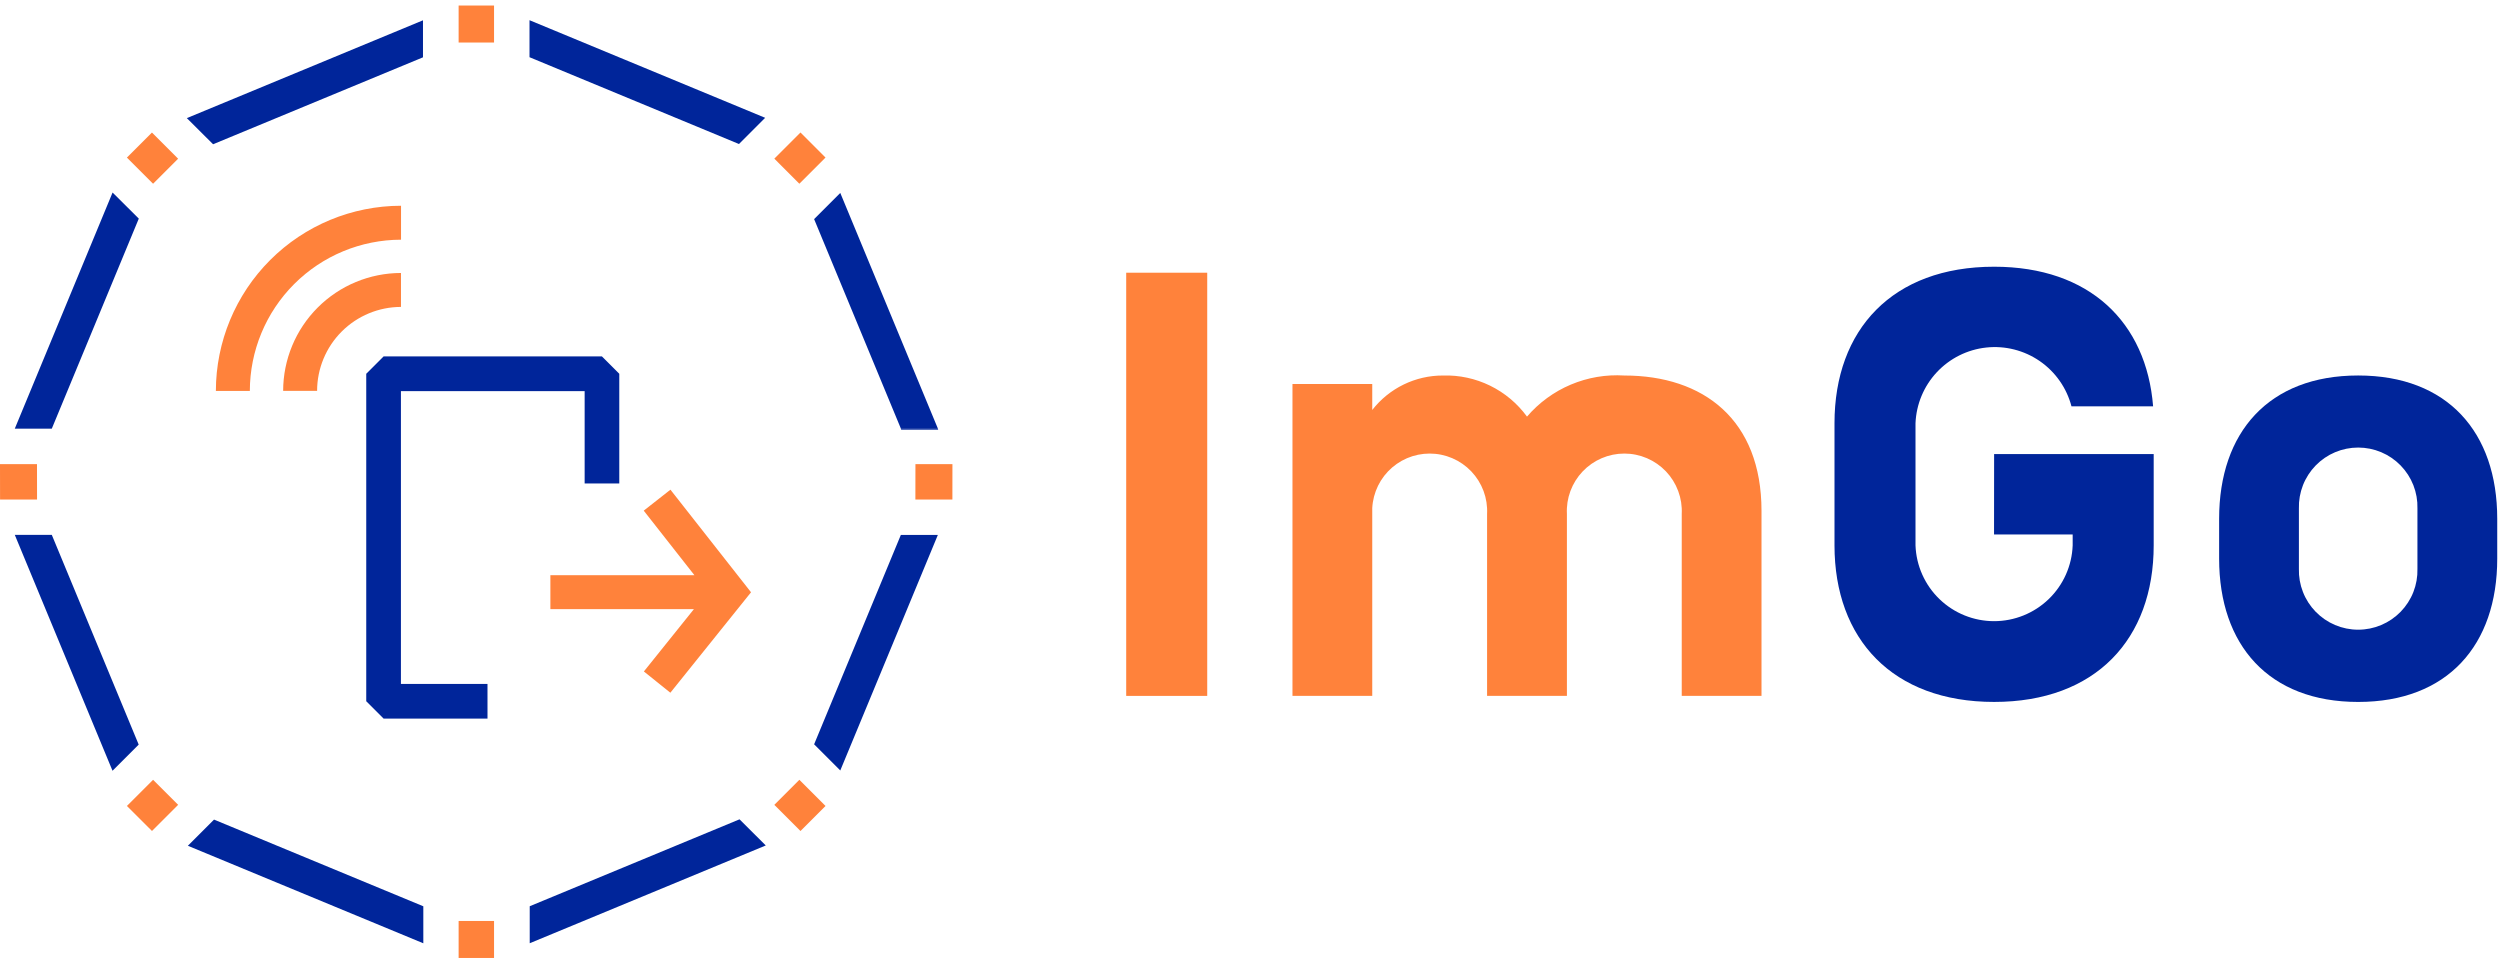
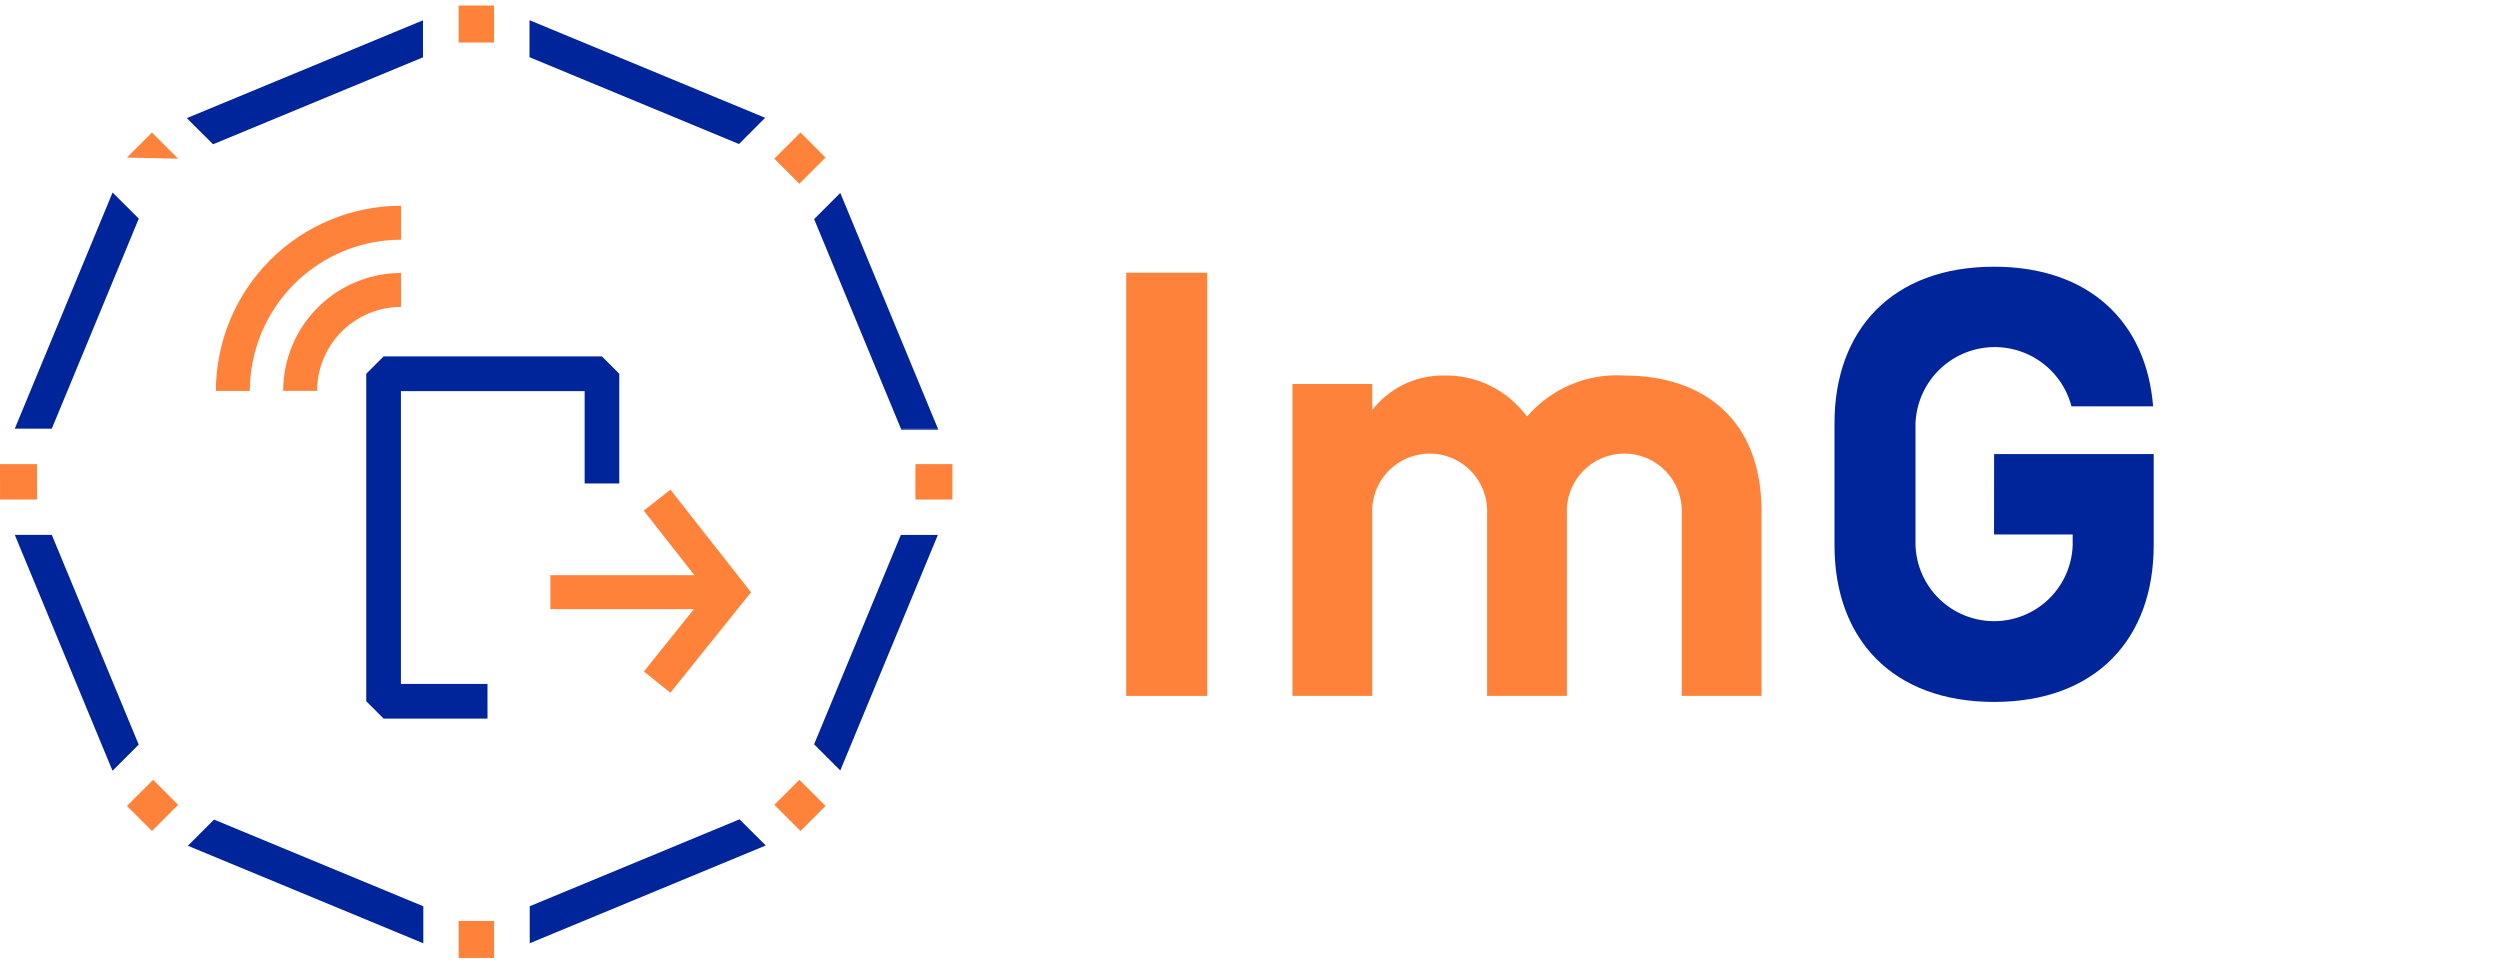
<svg xmlns="http://www.w3.org/2000/svg" width="189" height="73" viewBox="0 0 189 73" fill="none">
  <g clip-path="url(#clip0_1709_27088)">
    <path d="M23.973 29.549H21.406C21.409 27.186 22.348 24.922 24.018 23.251C25.688 21.58 27.952 20.64 30.314 20.637V23.203C28.633 23.206 27.021 23.876 25.832 25.065C24.643 26.255 23.974 27.867 23.973 29.549Z" fill="#FF823B" />
    <path d="M18.888 29.553H16.32C16.325 25.841 17.801 22.284 20.425 19.659C23.049 17.035 26.607 15.559 30.318 15.555V18.121C27.288 18.125 24.382 19.331 22.24 21.474C20.097 23.617 18.892 26.522 18.888 29.553Z" fill="#FF823B" />
    <path d="M36.855 54.326H29L27.688 53.013V28.258L29 26.945H45.506L46.818 28.258V36.552H44.199V29.568H30.31V51.707H36.854L36.855 54.326Z" fill="#00259A" />
    <path d="M50.685 37.02L48.666 38.605L52.496 43.483H41.609V46.049H52.461L48.677 50.763L50.679 52.37L56.778 44.776L50.685 37.02Z" fill="#FF823B" />
    <path d="M91.266 52.61H85.141V20.617H91.266V52.61Z" fill="#FF823B" />
    <path d="M118.459 52.609H112.423V38.854C112.453 38.265 112.363 37.677 112.158 37.125C111.953 36.572 111.638 36.067 111.232 35.64C110.826 35.214 110.338 34.874 109.796 34.641C109.255 34.409 108.672 34.289 108.083 34.289C107.494 34.289 106.911 34.409 106.369 34.641C105.828 34.874 105.339 35.214 104.933 35.64C104.527 36.067 104.212 36.572 104.008 37.125C103.803 37.677 103.713 38.265 103.742 38.854V52.609H97.711V29.029H103.742V30.994C104.376 30.18 105.187 29.523 106.114 29.071C107.041 28.619 108.059 28.386 109.089 28.389C110.321 28.351 111.543 28.615 112.65 29.156C113.757 29.698 114.715 30.501 115.441 31.496C116.343 30.444 117.476 29.616 118.752 29.077C120.028 28.538 121.412 28.302 122.794 28.389C128.782 28.389 133.17 31.724 133.17 38.625V52.609H127.139V38.854C127.169 38.265 127.078 37.677 126.873 37.125C126.669 36.572 126.354 36.067 125.948 35.64C125.542 35.214 125.053 34.874 124.512 34.641C123.97 34.409 123.387 34.289 122.798 34.289C122.209 34.289 121.626 34.409 121.085 34.641C120.543 34.874 120.055 35.214 119.649 35.64C119.243 36.067 118.928 36.572 118.723 37.125C118.518 37.677 118.428 38.265 118.458 38.854L118.459 52.609Z" fill="#FF823B" />
    <path d="M150.755 34.328H162.819V41.229C162.819 48.311 158.438 53.066 150.755 53.066C143.072 53.066 138.688 48.311 138.688 41.229V31.998C138.688 24.916 143.067 20.164 150.755 20.164C157.974 20.164 162.271 24.366 162.775 30.721H156.604C156.24 29.33 155.39 28.116 154.206 27.299C153.023 26.483 151.585 26.119 150.156 26.274C148.727 26.429 147.402 27.093 146.421 28.143C145.44 29.195 144.869 30.563 144.812 32V41.23C144.867 42.769 145.518 44.225 146.626 45.294C147.734 46.362 149.213 46.96 150.753 46.96C152.292 46.96 153.771 46.362 154.88 45.294C155.988 44.225 156.638 42.769 156.694 41.23V40.407H150.749L150.755 34.328Z" fill="#00259A" />
-     <path d="M167.766 39.218C167.766 32.683 171.513 28.387 178.277 28.387C185.042 28.387 188.791 32.683 188.791 39.218V42.234C188.791 48.771 185.036 53.067 178.277 53.067C171.519 53.067 167.766 48.771 167.766 42.234V39.218ZM182.758 38.435C182.774 37.837 182.67 37.242 182.452 36.684C182.234 36.127 181.906 35.619 181.488 35.19C181.071 34.761 180.572 34.42 180.02 34.187C179.469 33.955 178.876 33.835 178.277 33.835C177.679 33.835 177.086 33.955 176.535 34.187C175.983 34.42 175.484 34.761 175.066 35.19C174.649 35.619 174.321 36.127 174.103 36.684C173.885 37.242 173.781 37.837 173.797 38.435V43.004C173.781 43.602 173.885 44.198 174.103 44.755C174.321 45.313 174.649 45.821 175.066 46.25C175.484 46.678 175.983 47.019 176.535 47.252C177.086 47.485 177.679 47.605 178.277 47.605C178.876 47.605 179.469 47.485 180.02 47.252C180.572 47.019 181.071 46.678 181.488 46.25C181.906 45.821 182.234 45.313 182.452 44.755C182.67 44.198 182.774 43.602 182.758 43.004V38.435Z" fill="#00259A" />
    <path d="M3.915 40.434H1.117L8.506 58.27L10.485 56.291L3.915 40.434Z" fill="#00259A" />
    <path d="M70.902 40.441H68.104L61.547 56.27L63.525 58.248L70.902 40.441Z" fill="#00259A" />
    <path d="M61.547 16.564L68.115 32.422H70.913L63.525 14.586L61.547 16.564Z" fill="#00259A" />
    <path d="M70.931 32.483L70.907 32.426H68.109L68.133 32.484L70.931 32.483Z" fill="#00259A" />
-     <path d="M9.594 11.913L11.487 10.02L13.465 11.998L11.572 13.891L9.594 11.913Z" fill="#FF823B" />
+     <path d="M9.594 11.913L11.487 10.02L13.465 11.998L9.594 11.913Z" fill="#FF823B" />
    <path d="M58.539 60.847L60.432 58.953L62.41 60.931L60.517 62.825L58.539 60.847Z" fill="#FF823B" />
    <path d="M34.672 0.418H37.35V3.215H34.672V0.418Z" fill="#FF823B" />
    <path d="M34.672 69.625H37.35V72.422H34.672V69.625Z" fill="#FF823B" />
    <path d="M11.572 58.953L9.594 60.931L11.49 62.822L13.468 60.844L11.572 58.953Z" fill="#FF823B" />
    <path d="M60.43 13.89L62.408 11.912L60.517 10.016L58.539 11.994L60.43 13.89Z" fill="#FF823B" />
    <path d="M2.797 35.086H0L0.004 37.764H2.801L2.797 35.086Z" fill="#FF823B" />
    <path d="M72.004 35.086H69.207L69.203 37.764H72.001L72.004 35.086Z" fill="#FF823B" />
    <path d="M1.117 32.408H3.915L10.493 16.527L8.511 14.555L1.117 32.408Z" fill="#00259A" />
    <path d="M55.908 61.941L40.047 68.511V71.309L57.892 63.917L55.908 61.941Z" fill="#00259A" />
    <path d="M16.18 61.961L14.203 63.94L32.003 71.313V68.515L16.18 61.961Z" fill="#00259A" />
    <path d="M14.125 8.93L16.109 10.906L31.978 4.333V1.535L14.125 8.93Z" fill="#00259A" />
    <path d="M57.845 8.906L40.031 1.527V4.325L55.867 10.888L57.845 8.906Z" fill="#00259A" />
  </g>
  <defs>
    <clipPath id="clip0_1709_27088">
      <rect width="189" height="73" fill="white" />
    </clipPath>
  </defs>
</svg>